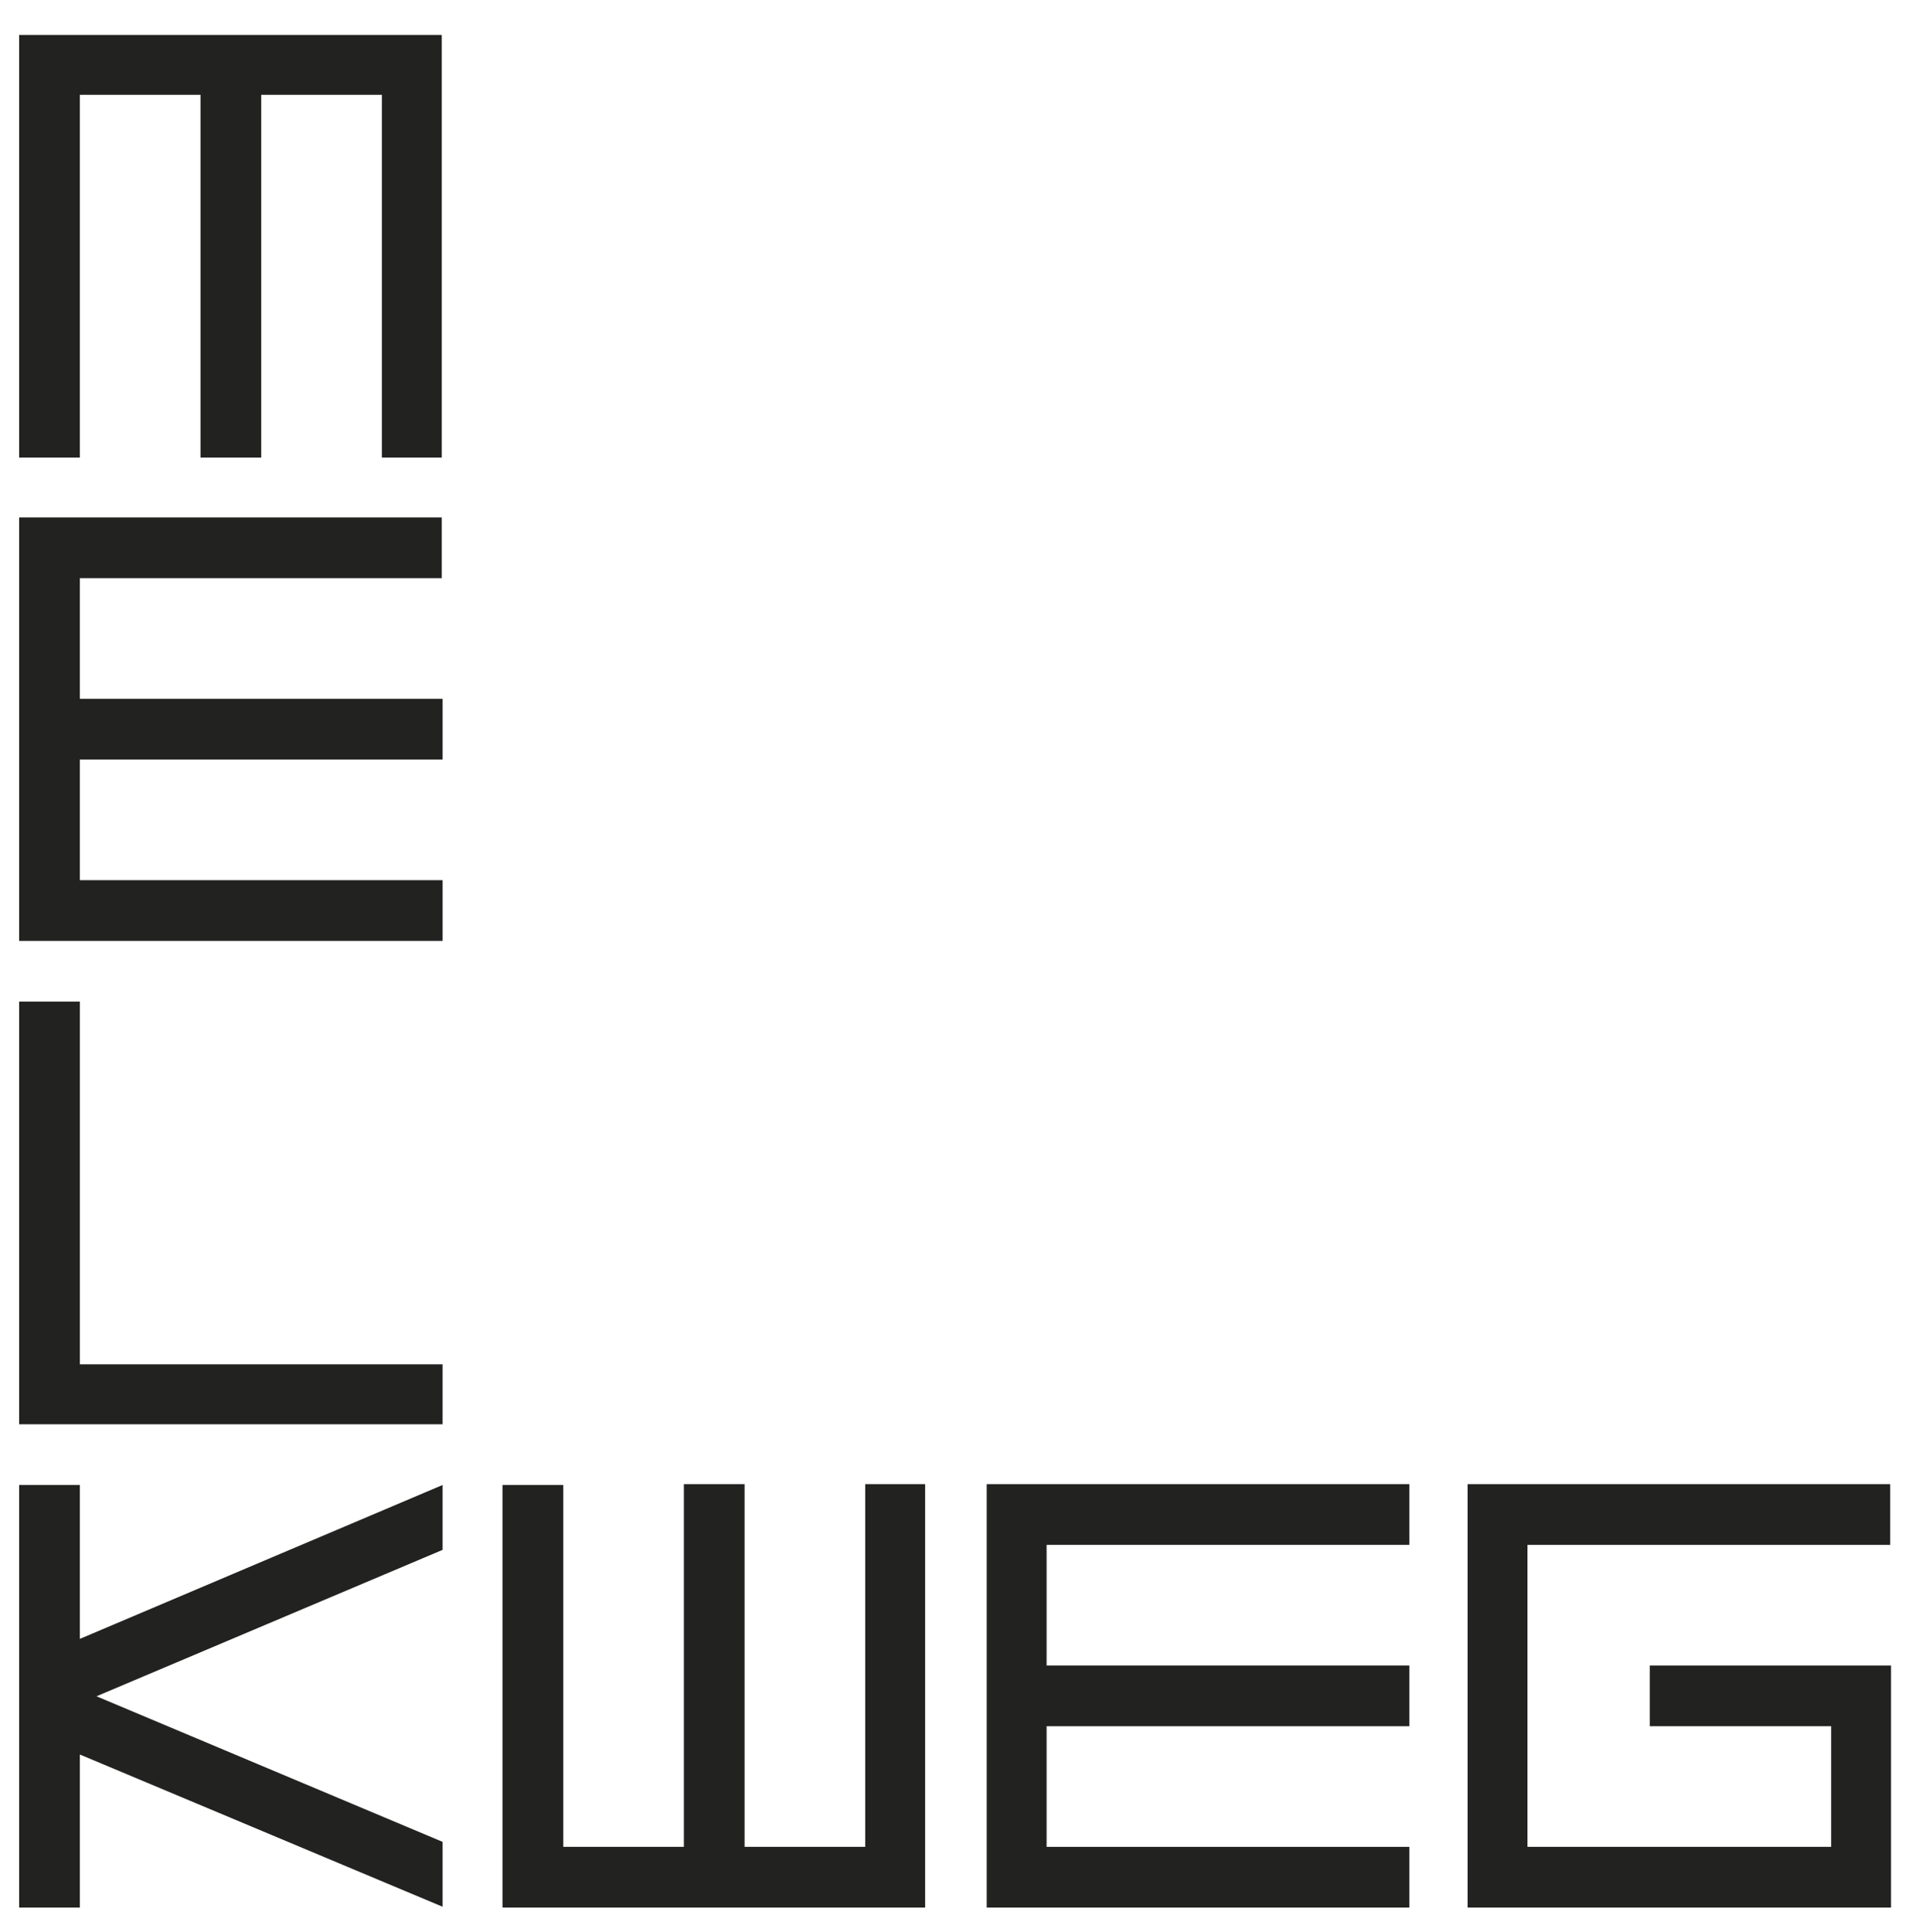
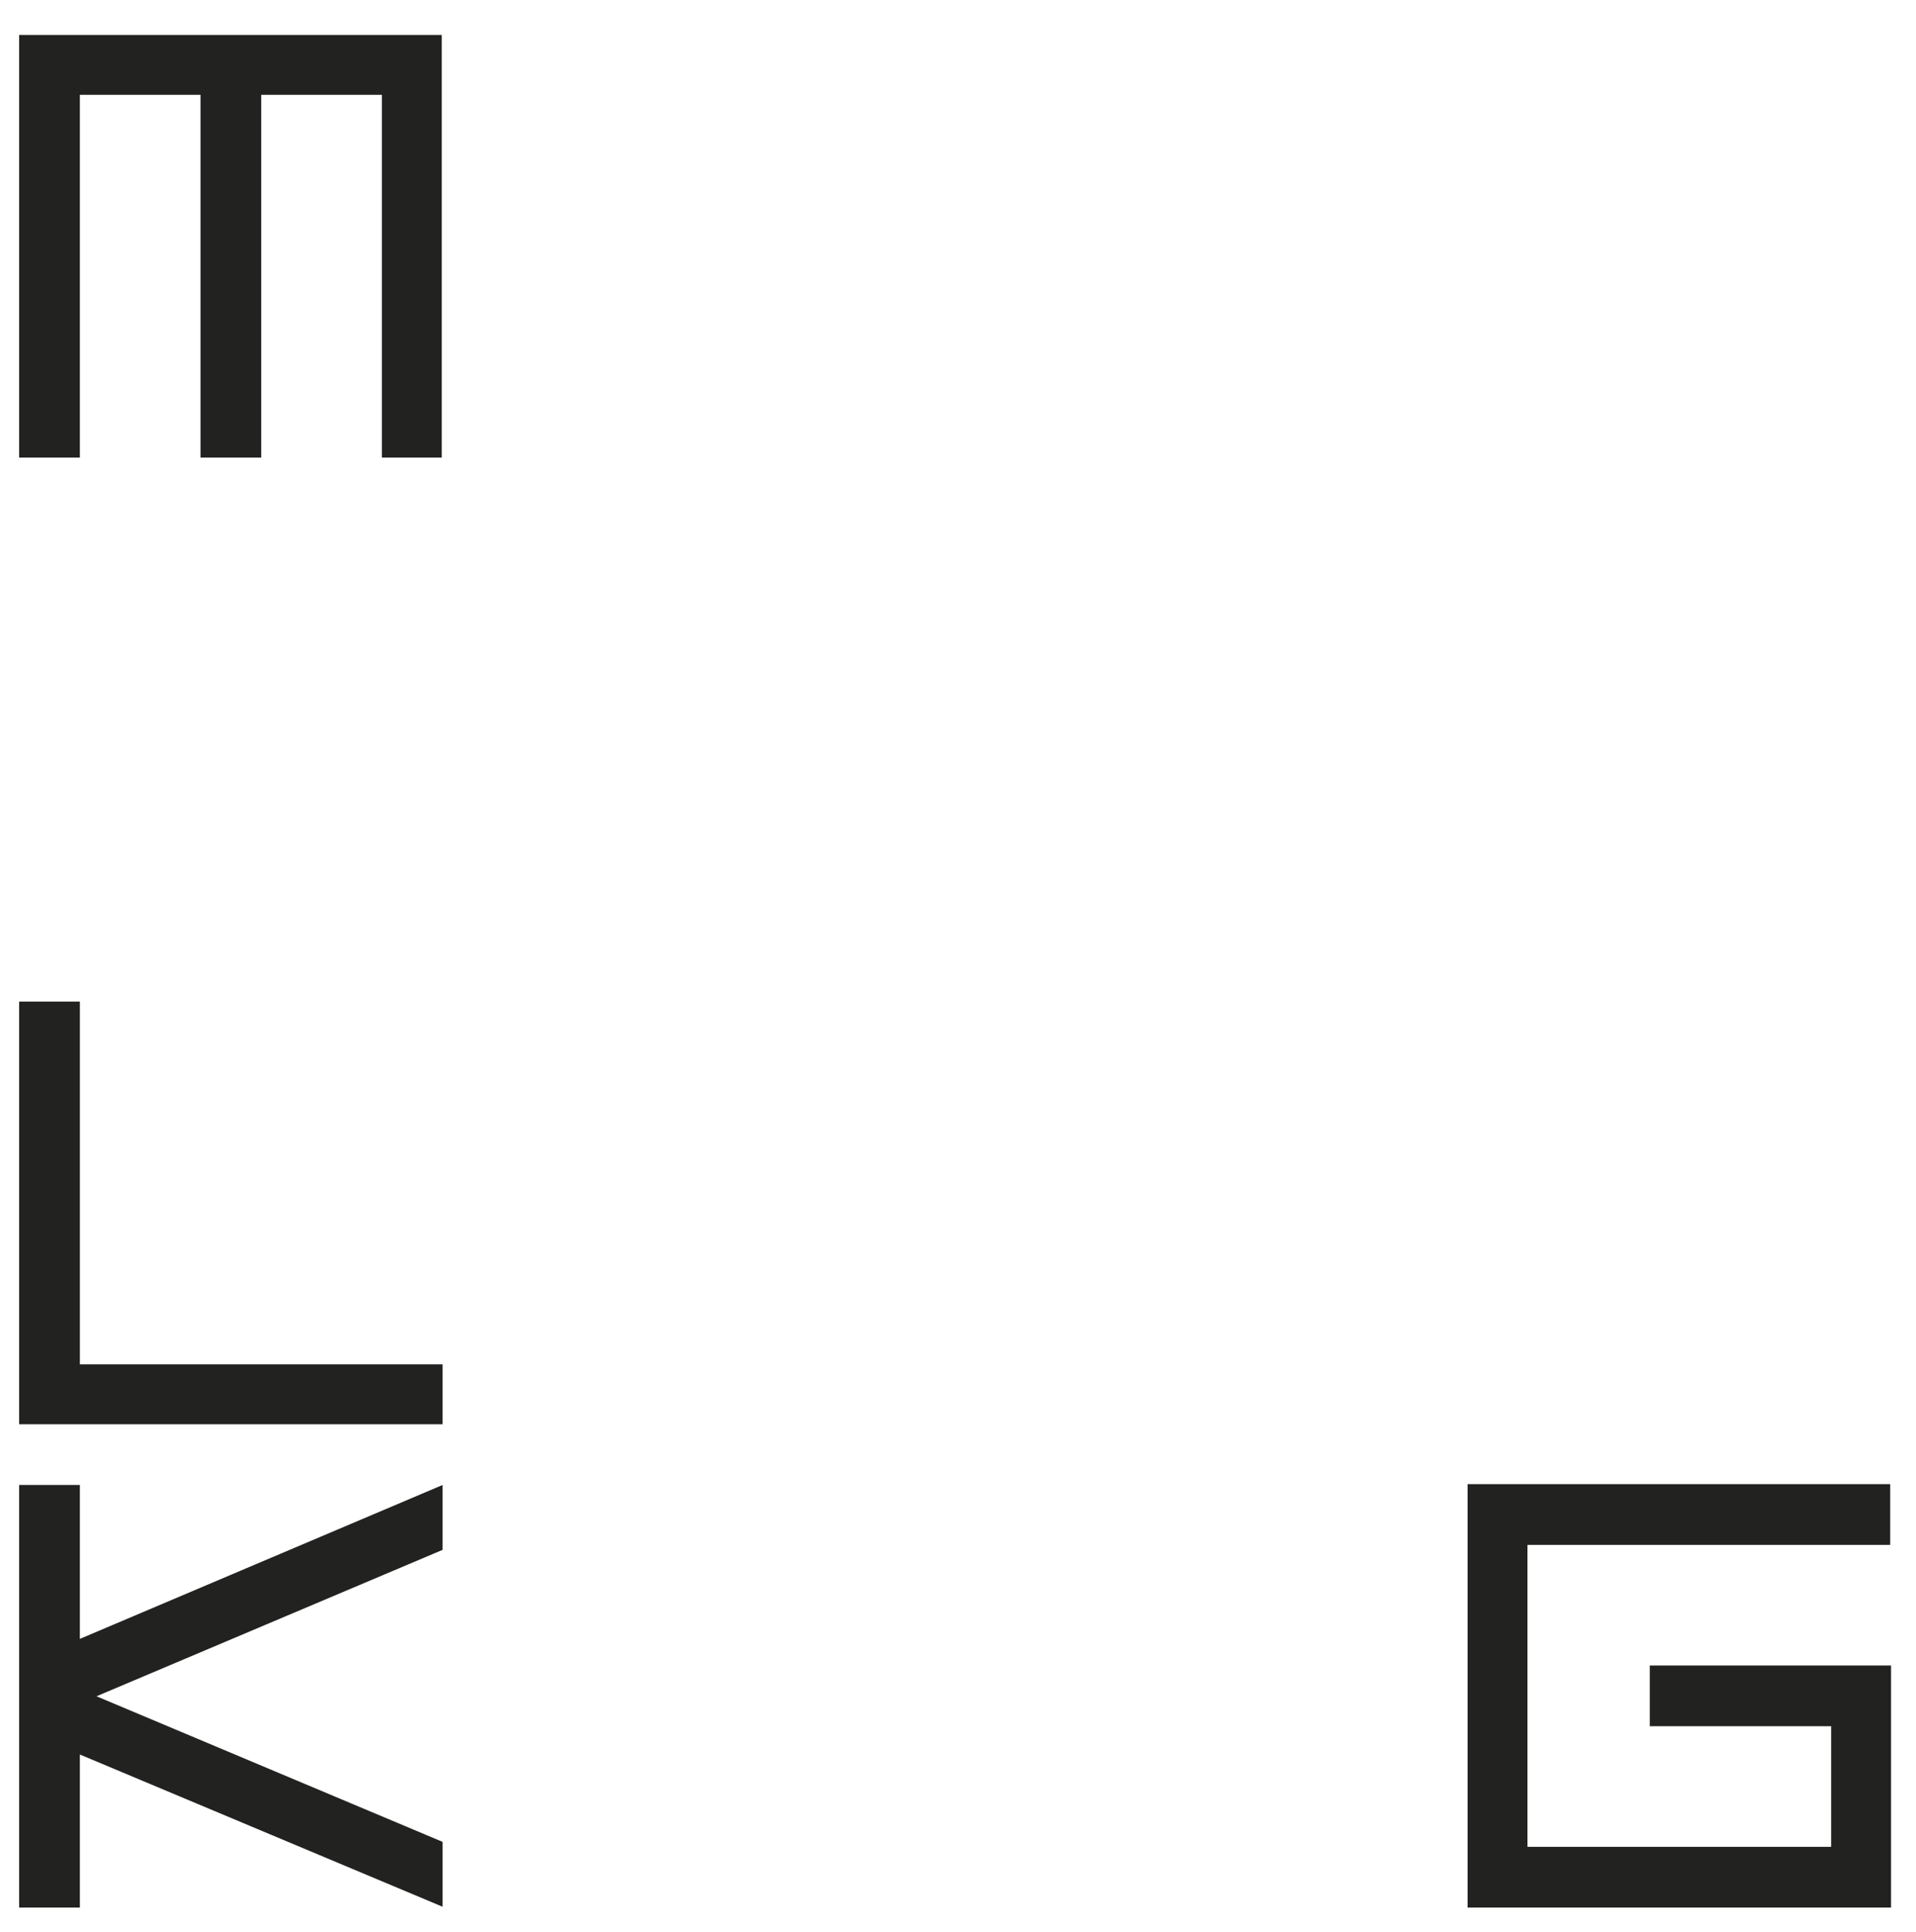
<svg xmlns="http://www.w3.org/2000/svg" version="1.1" id="Layer_1" x="0px" y="0px" viewBox="0 0 230.3 232.2" style="enable-background:new 0 0 230.3 232.2;" xml:space="preserve">
  <style type="text/css">
	.st0{fill:#222221;}
</style>
  <g>
    <path class="st0" d="M53.2,55h-7.3V11.4H31.4V55h-7.3V11.4H9.6V55H2.3V4.2h21.8h29V55z" />
-     <path class="st0" d="M9.6,69.5v14.5h43.6v7.3H9.6v14.5h43.6v7.3H2.3V91.3V69.5v-7.3h50.8v7.3H9.6z" />
    <path class="st0" d="M53.2,163.9v7.3H2.3v-50.8h7.3v43.6H53.2z" />
    <path class="st0" d="M53.2,186.3l-41.6,17.6l41.6,17.5v7.8L9.6,210.9v18.4H2.3v-29.2v-21.6h7.3V197l43.6-18.5V186.3z" />
-     <path class="st0" d="M111.2,178.5v50.8H89.5H67.7h-7.3v-50.8h7.3V222h14.5v-43.6h7.3V222H104v-43.6H111.2z" />
-     <path class="st0" d="M125.8,185.7v14.5h43.6v7.3h-43.6V222h43.6v7.3h-50.8v-21.8v-21.8v-7.3h50.8v7.3H125.8z" />
    <path class="st0" d="M220.1,222v-14.5h-21.8v-7.3h29V222v7.3h-43.6h-7.3v-43.6v-7.3h50.8v7.3h-43.6V222H220.1z" />
  </g>
</svg>